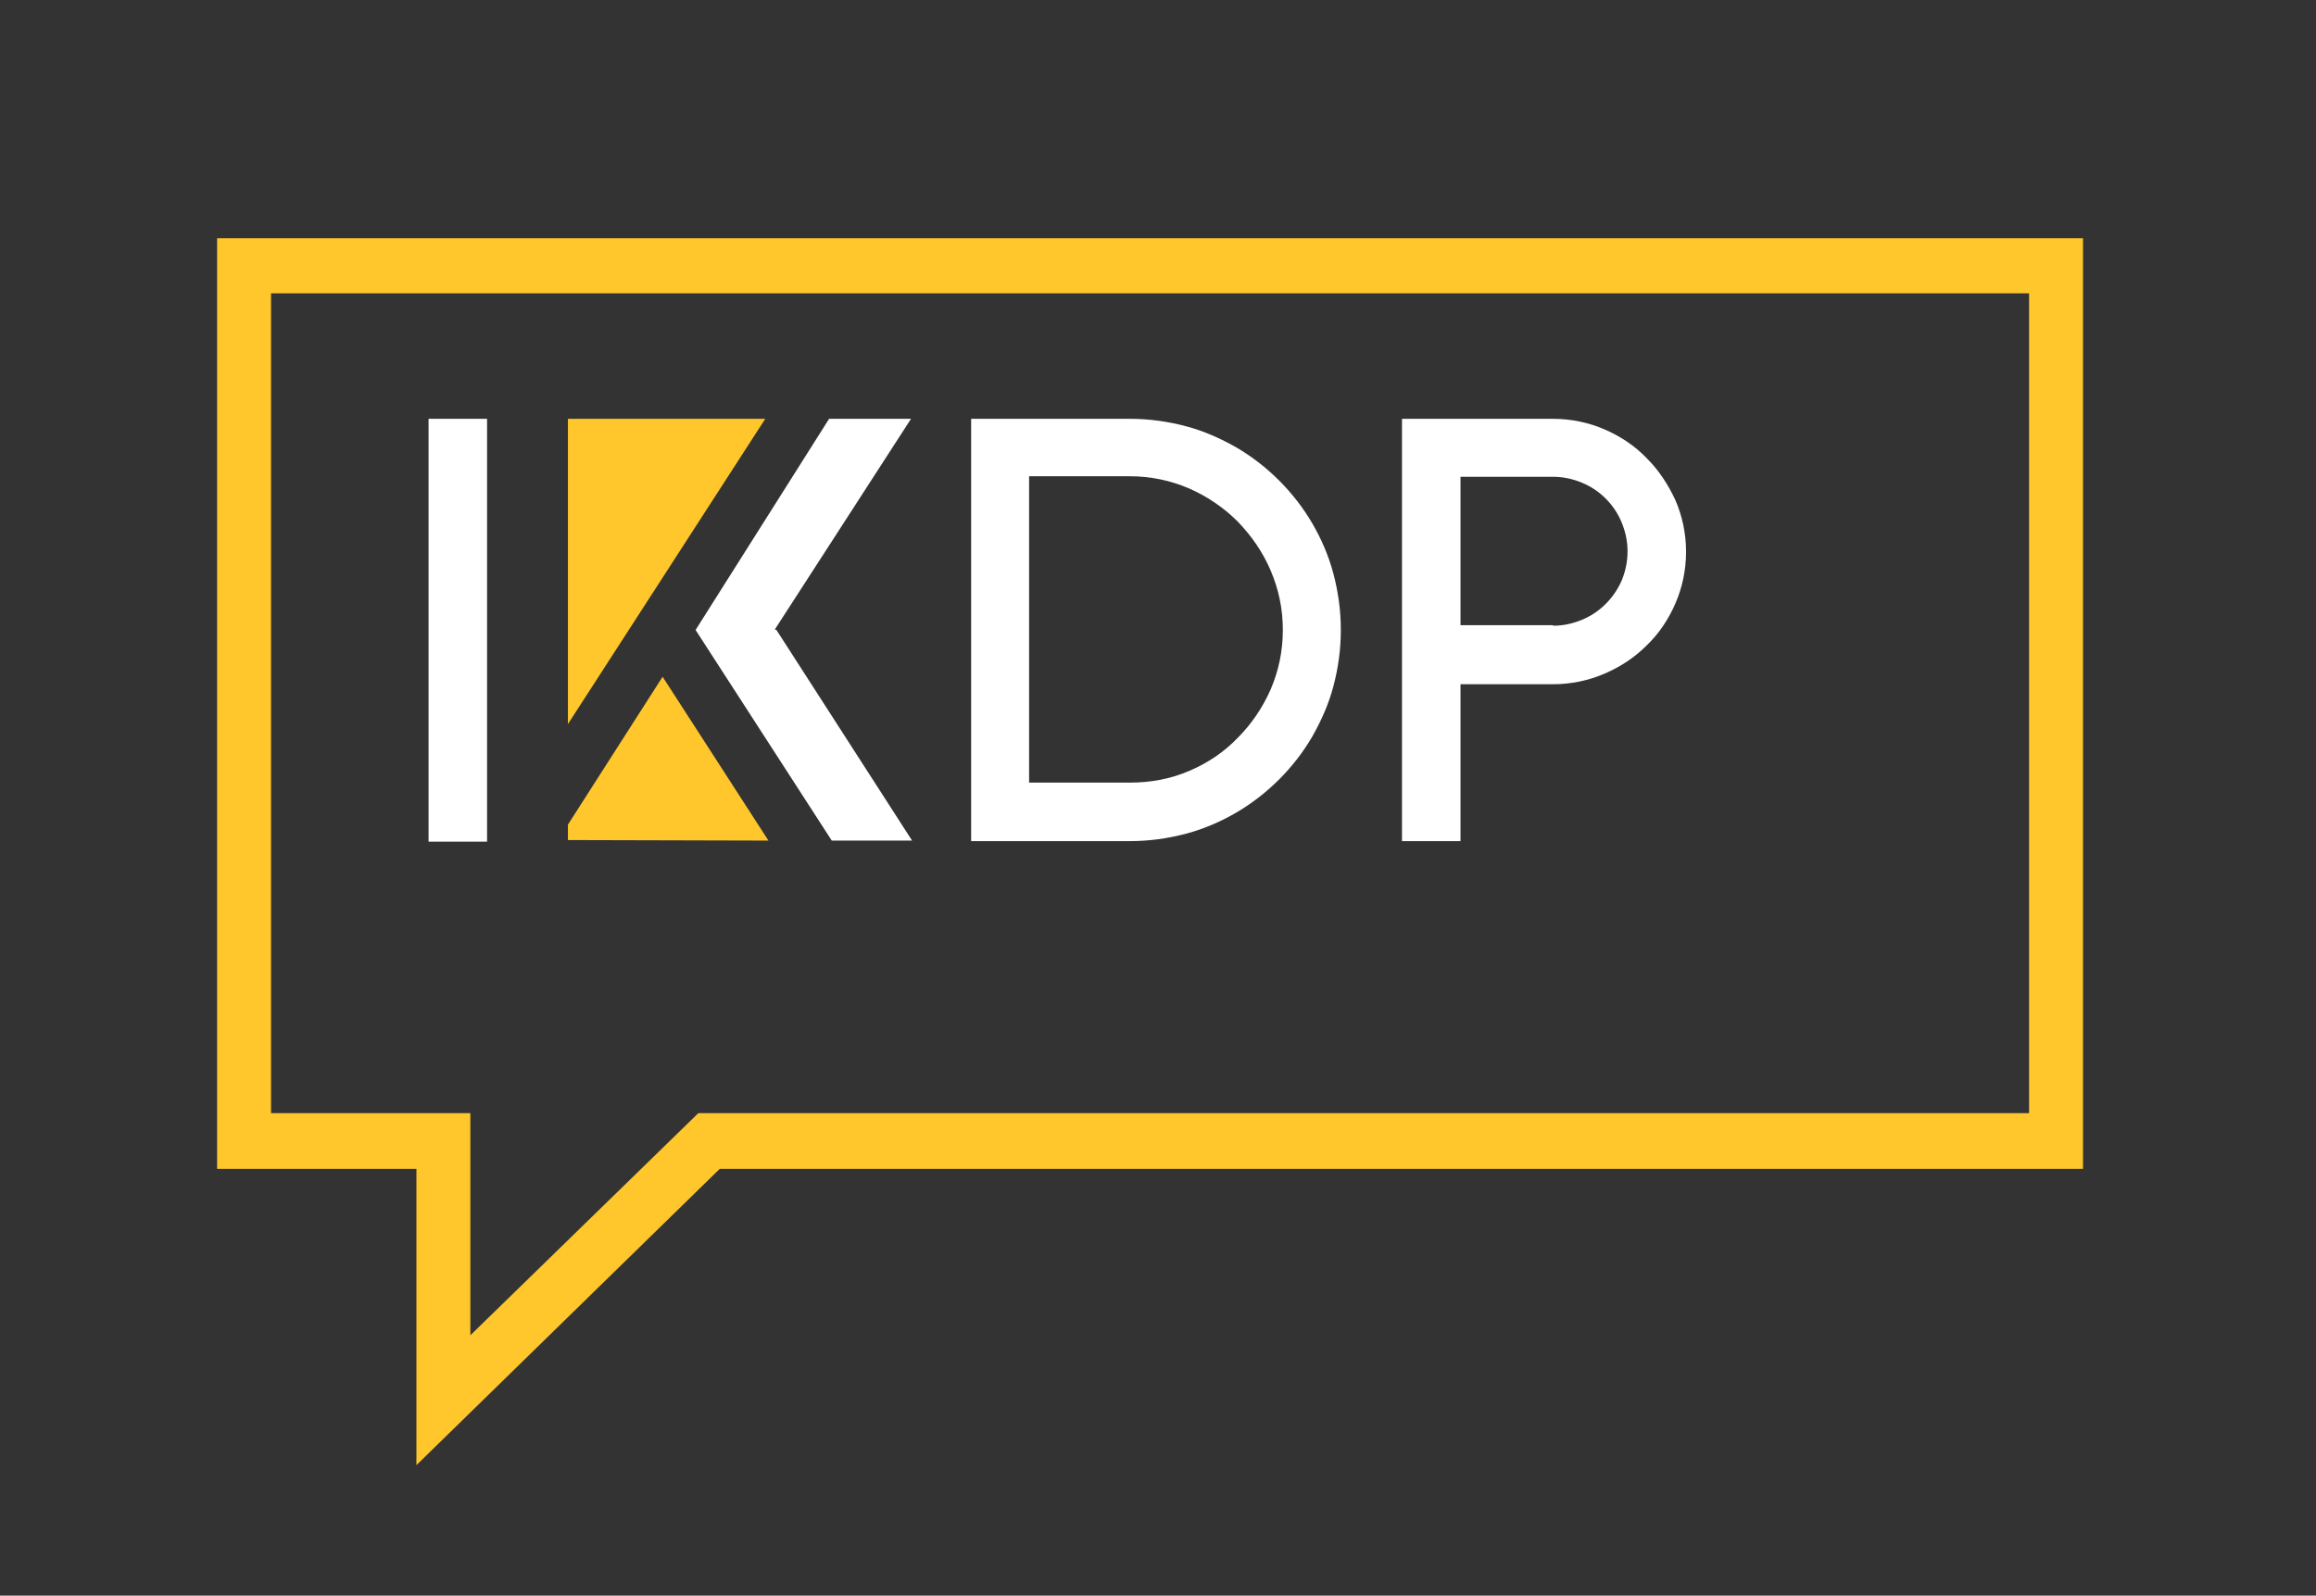
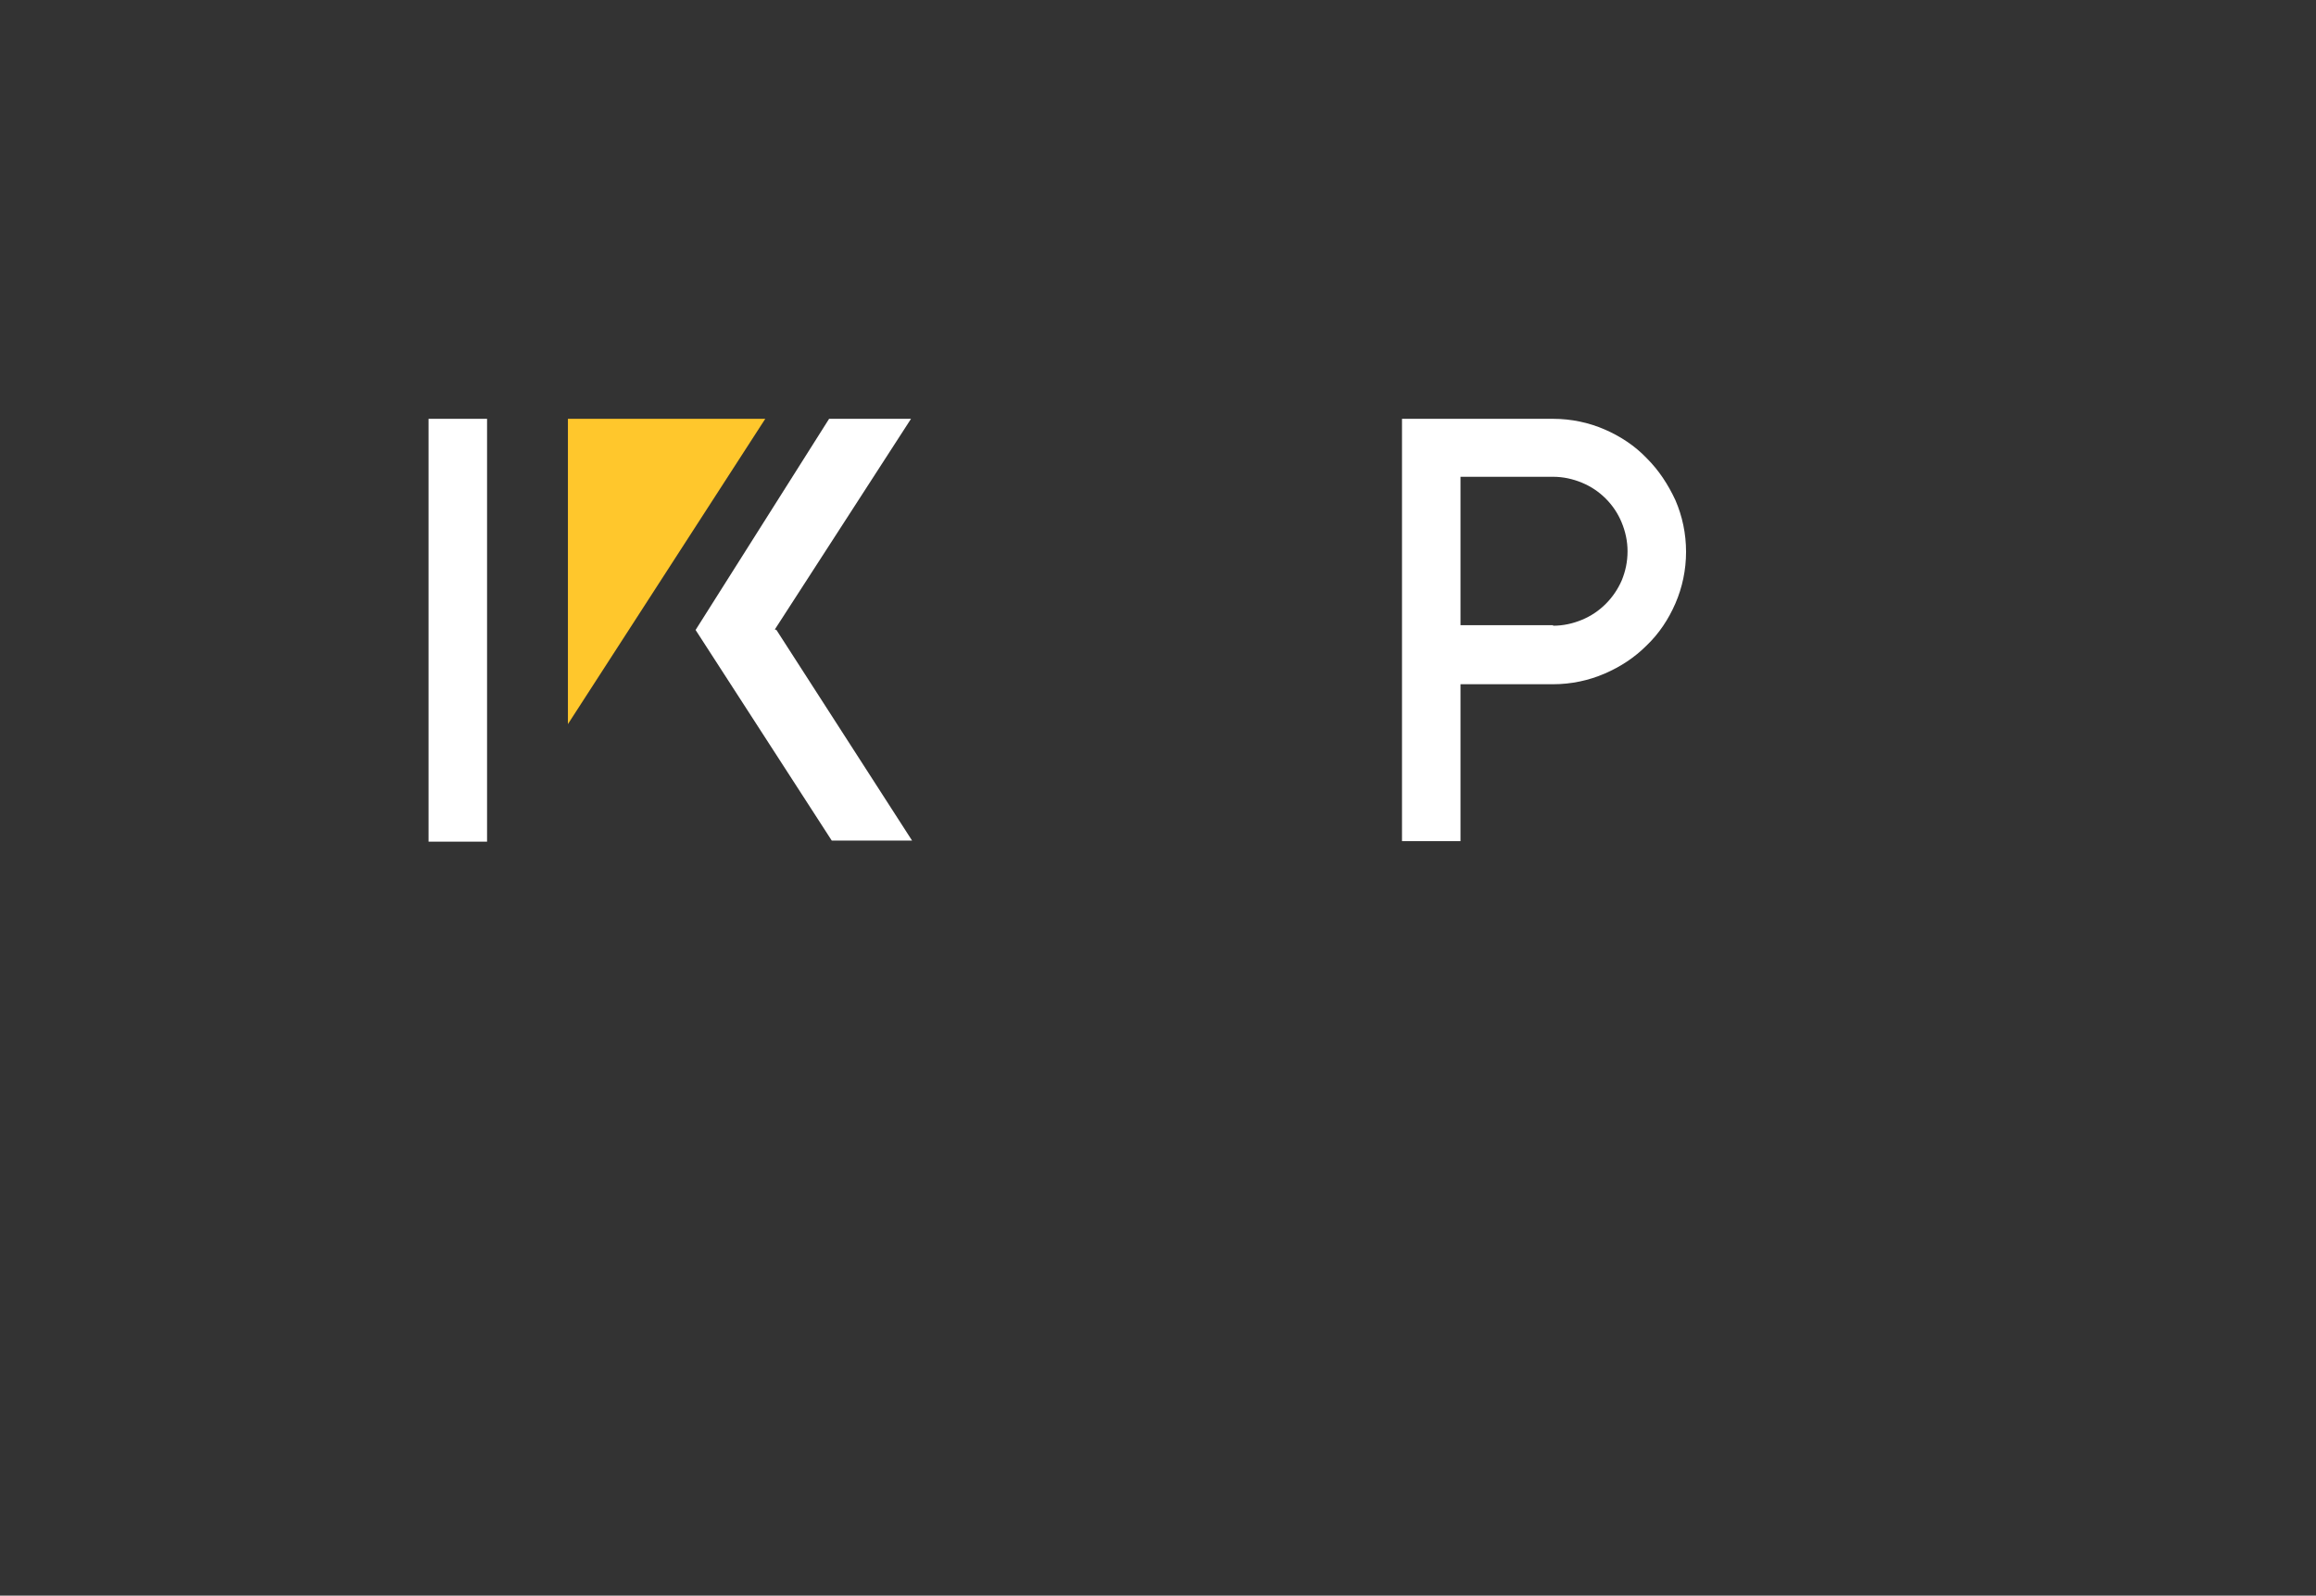
<svg xmlns="http://www.w3.org/2000/svg" xmlns:ns1="http://sodipodi.sourceforge.net/DTD/sodipodi-0.dtd" xmlns:ns2="http://www.inkscape.org/namespaces/inkscape" version="1.1" id="Vrstva_1" x="0px" y="0px" viewBox="0 0 435.389 300" enable-background="new 0 0 425.2 226.8" xml:space="preserve" ns1:docname="IKDP-logo-optimized.svg" width="435.389" height="300" ns2:version="1.1 (1:1.1+202106031931+af4d65493e)">
  <rect x="0" y="0" width="435.389" height="300" fill="#333333" stroke="none" />
  <defs id="defs21" />
  <ns1:namedview id="namedview19" pagecolor="#ffffff" bordercolor="#666666" borderopacity="1.0" ns2:pageshadow="2" ns2:pageopacity="0.0" ns2:pagecheckerboard="0" showgrid="false" fit-margin-top="0" fit-margin-left="0" fit-margin-right="0" fit-margin-bottom="0" ns2:zoom="1" ns2:cx="267.5" ns2:cy="126.5" ns2:window-width="1874" ns2:window-height="1050" ns2:window-x="46" ns2:window-y="30" ns2:window-maximized="1" ns2:current-layer="Vrstva_1" />
  <g id="g594" transform="translate(2.867,13.443)">
-     <path fill="#ffc72c" d="M 48.089,41.708 H 378.58 V 195.847 H 128.409 L 85.558,237.606 V 195.847 H 48.089 Z M 37.946,31.347 V 206.313 h 37.469 v 55.714 L 132.445,206.313 H 388.723 V 31.347 Z" id="path2" style="stroke-width:1.046" />
    <rect x="77.697" y="65.3" fill="#ffffff" width="11" height="79.5" id="rect4" />
    <path fill="#ffffff" d="m 289.097,104.2 c 1.9,0 3.7,-0.4 5.4,-1.1 1.7,-0.7 3.2,-1.7 4.5,-3 1.3,-1.3 2.3,-2.8 3,-4.4 0.7,-1.7 1.1,-3.5 1.1,-5.5 0,-1.9 -0.4,-3.7 -1.1,-5.4 -0.7,-1.7 -1.7,-3.2 -3,-4.5 -1.3,-1.3 -2.8,-2.3 -4.5,-3 -1.7,-0.7 -3.5,-1.1 -5.4,-1.1 h -17.4 v 27.9 h 17.4 z m -17.4,40.5 h -11 v -79.4 h 28.4 c 3.4,0 6.7,0.7 9.7,2 3,1.3 5.7,3.1 7.9,5.4 2.3,2.3 4,4.9 5.4,7.9 1.3,3 2,6.3 2,9.7 0,3.4 -0.7,6.7 -2,9.7 -1.3,3 -3.1,5.7 -5.4,7.9 -2.3,2.3 -4.9,4 -7.9,5.3 -3,1.3 -6.3,2 -9.7,2 h -17.4 z" id="path6" />
-     <path fill="#ffffff" d="m 209.497,133.7 c 4,0 7.7,-0.7 11.2,-2.2 3.5,-1.5 6.5,-3.5 9.1,-6.2 2.6,-2.6 4.7,-5.7 6.2,-9.1 1.5,-3.5 2.3,-7.2 2.3,-11.2 0,-4 -0.8,-7.7 -2.3,-11.2 -1.5,-3.5 -3.6,-6.5 -6.2,-9.2 -2.6,-2.6 -5.7,-4.7 -9.1,-6.2 -3.5,-1.5 -7.2,-2.3 -11.2,-2.3 h -18.9 v 57.6 z m -29.8,11 v -79.4 h 29.8 c 3.7,0 7.2,0.5 10.6,1.4 3.4,0.9 6.5,2.3 9.5,4 2.9,1.7 5.6,3.8 8,6.2 2.4,2.4 4.5,5.1 6.2,8 1.7,2.9 3.1,6.1 4,9.5 0.9,3.4 1.4,6.9 1.4,10.6 0,3.7 -0.5,7.2 -1.4,10.6 -0.9,3.4 -2.3,6.5 -4,9.5 -1.7,2.9 -3.8,5.6 -6.2,8 -2.4,2.4 -5.1,4.5 -8,6.2 -2.9,1.7 -6.1,3.1 -9.5,4 -3.4,0.9 -6.9,1.4 -10.6,1.4 z" id="path8" />
    <rect x="27.097" y="20.7" fill="none" width="339" height="218.1" id="rect10" />
    <polygon fill="#ffc72c" points="123.3,48.6 123.3,106 160.4,48.6 " id="polygon12" transform="translate(-19.403,16.7)" />
-     <polygon fill="#ffc72c" points="123.3,124.9 123.3,127.8 161,127.9 141.1,97.1 " id="polygon14" transform="translate(-19.403,16.7)" />
    <polygon fill="#ffffff" points="172.9,127.9 188,127.9 162.5,88.3 162.2,88.2 187.8,48.6 172.4,48.6 147.3,88.3 " id="polygon16" transform="translate(-19.403,16.7)" />
  </g>
</svg>